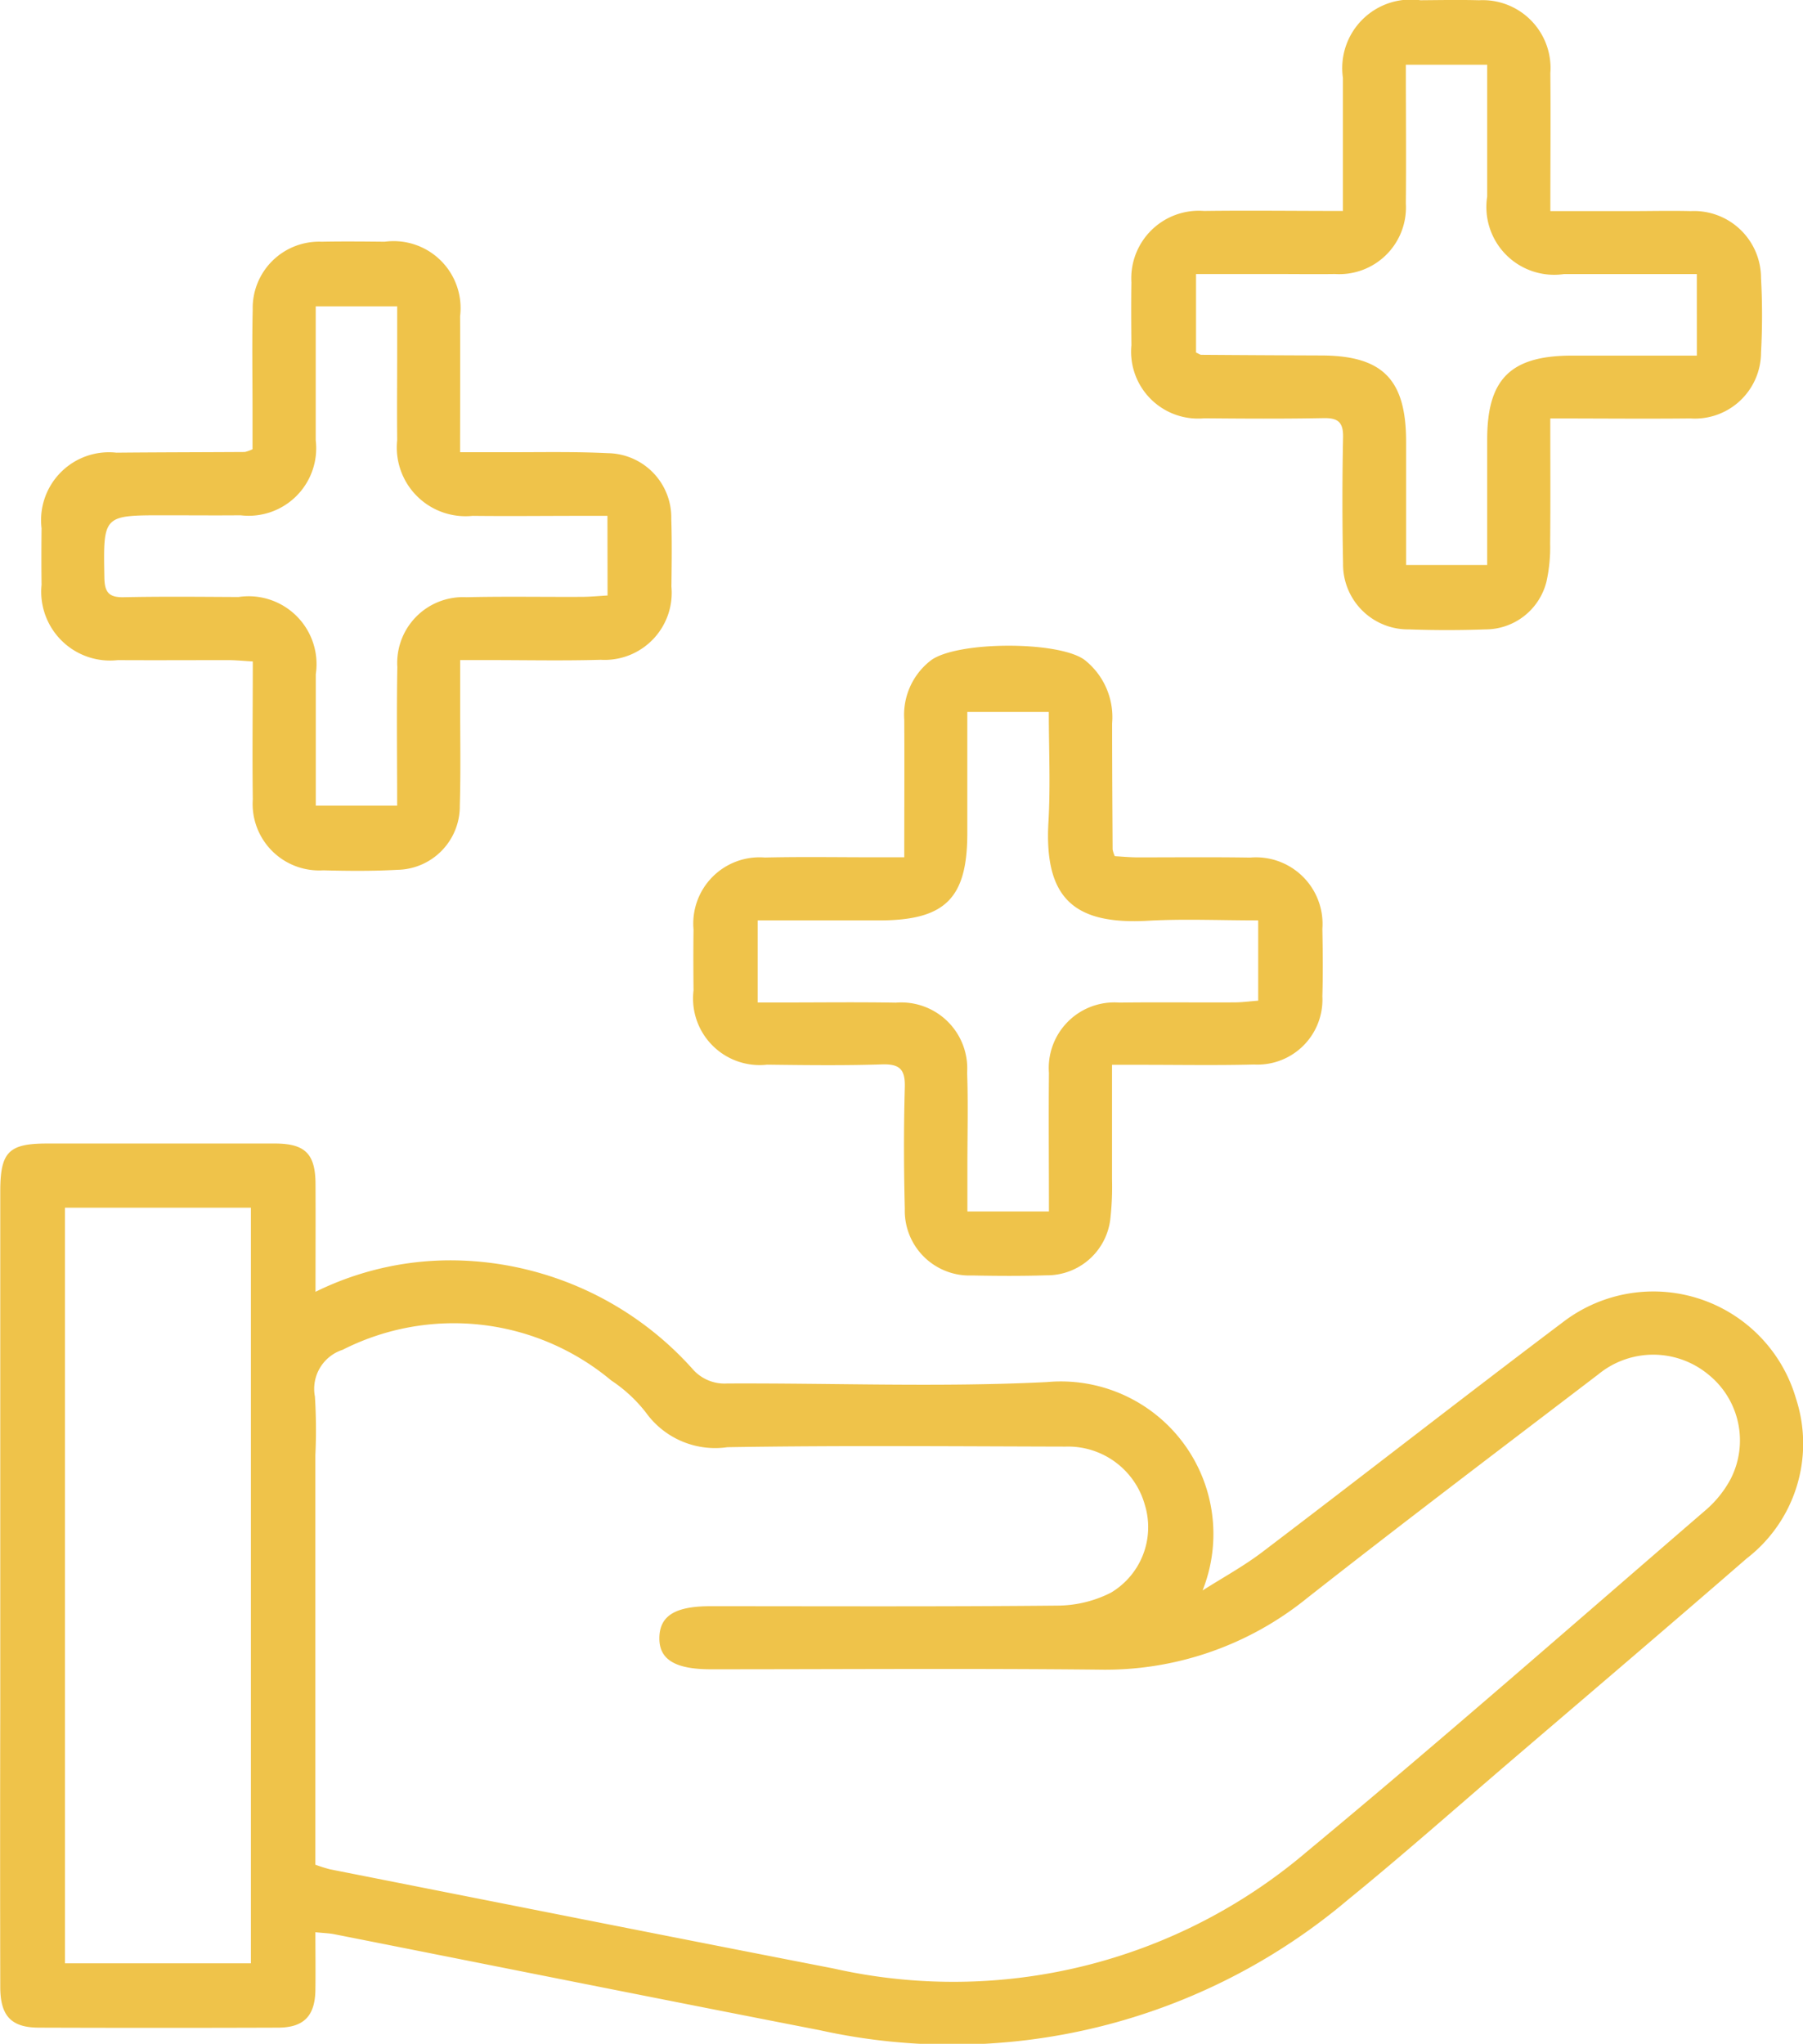
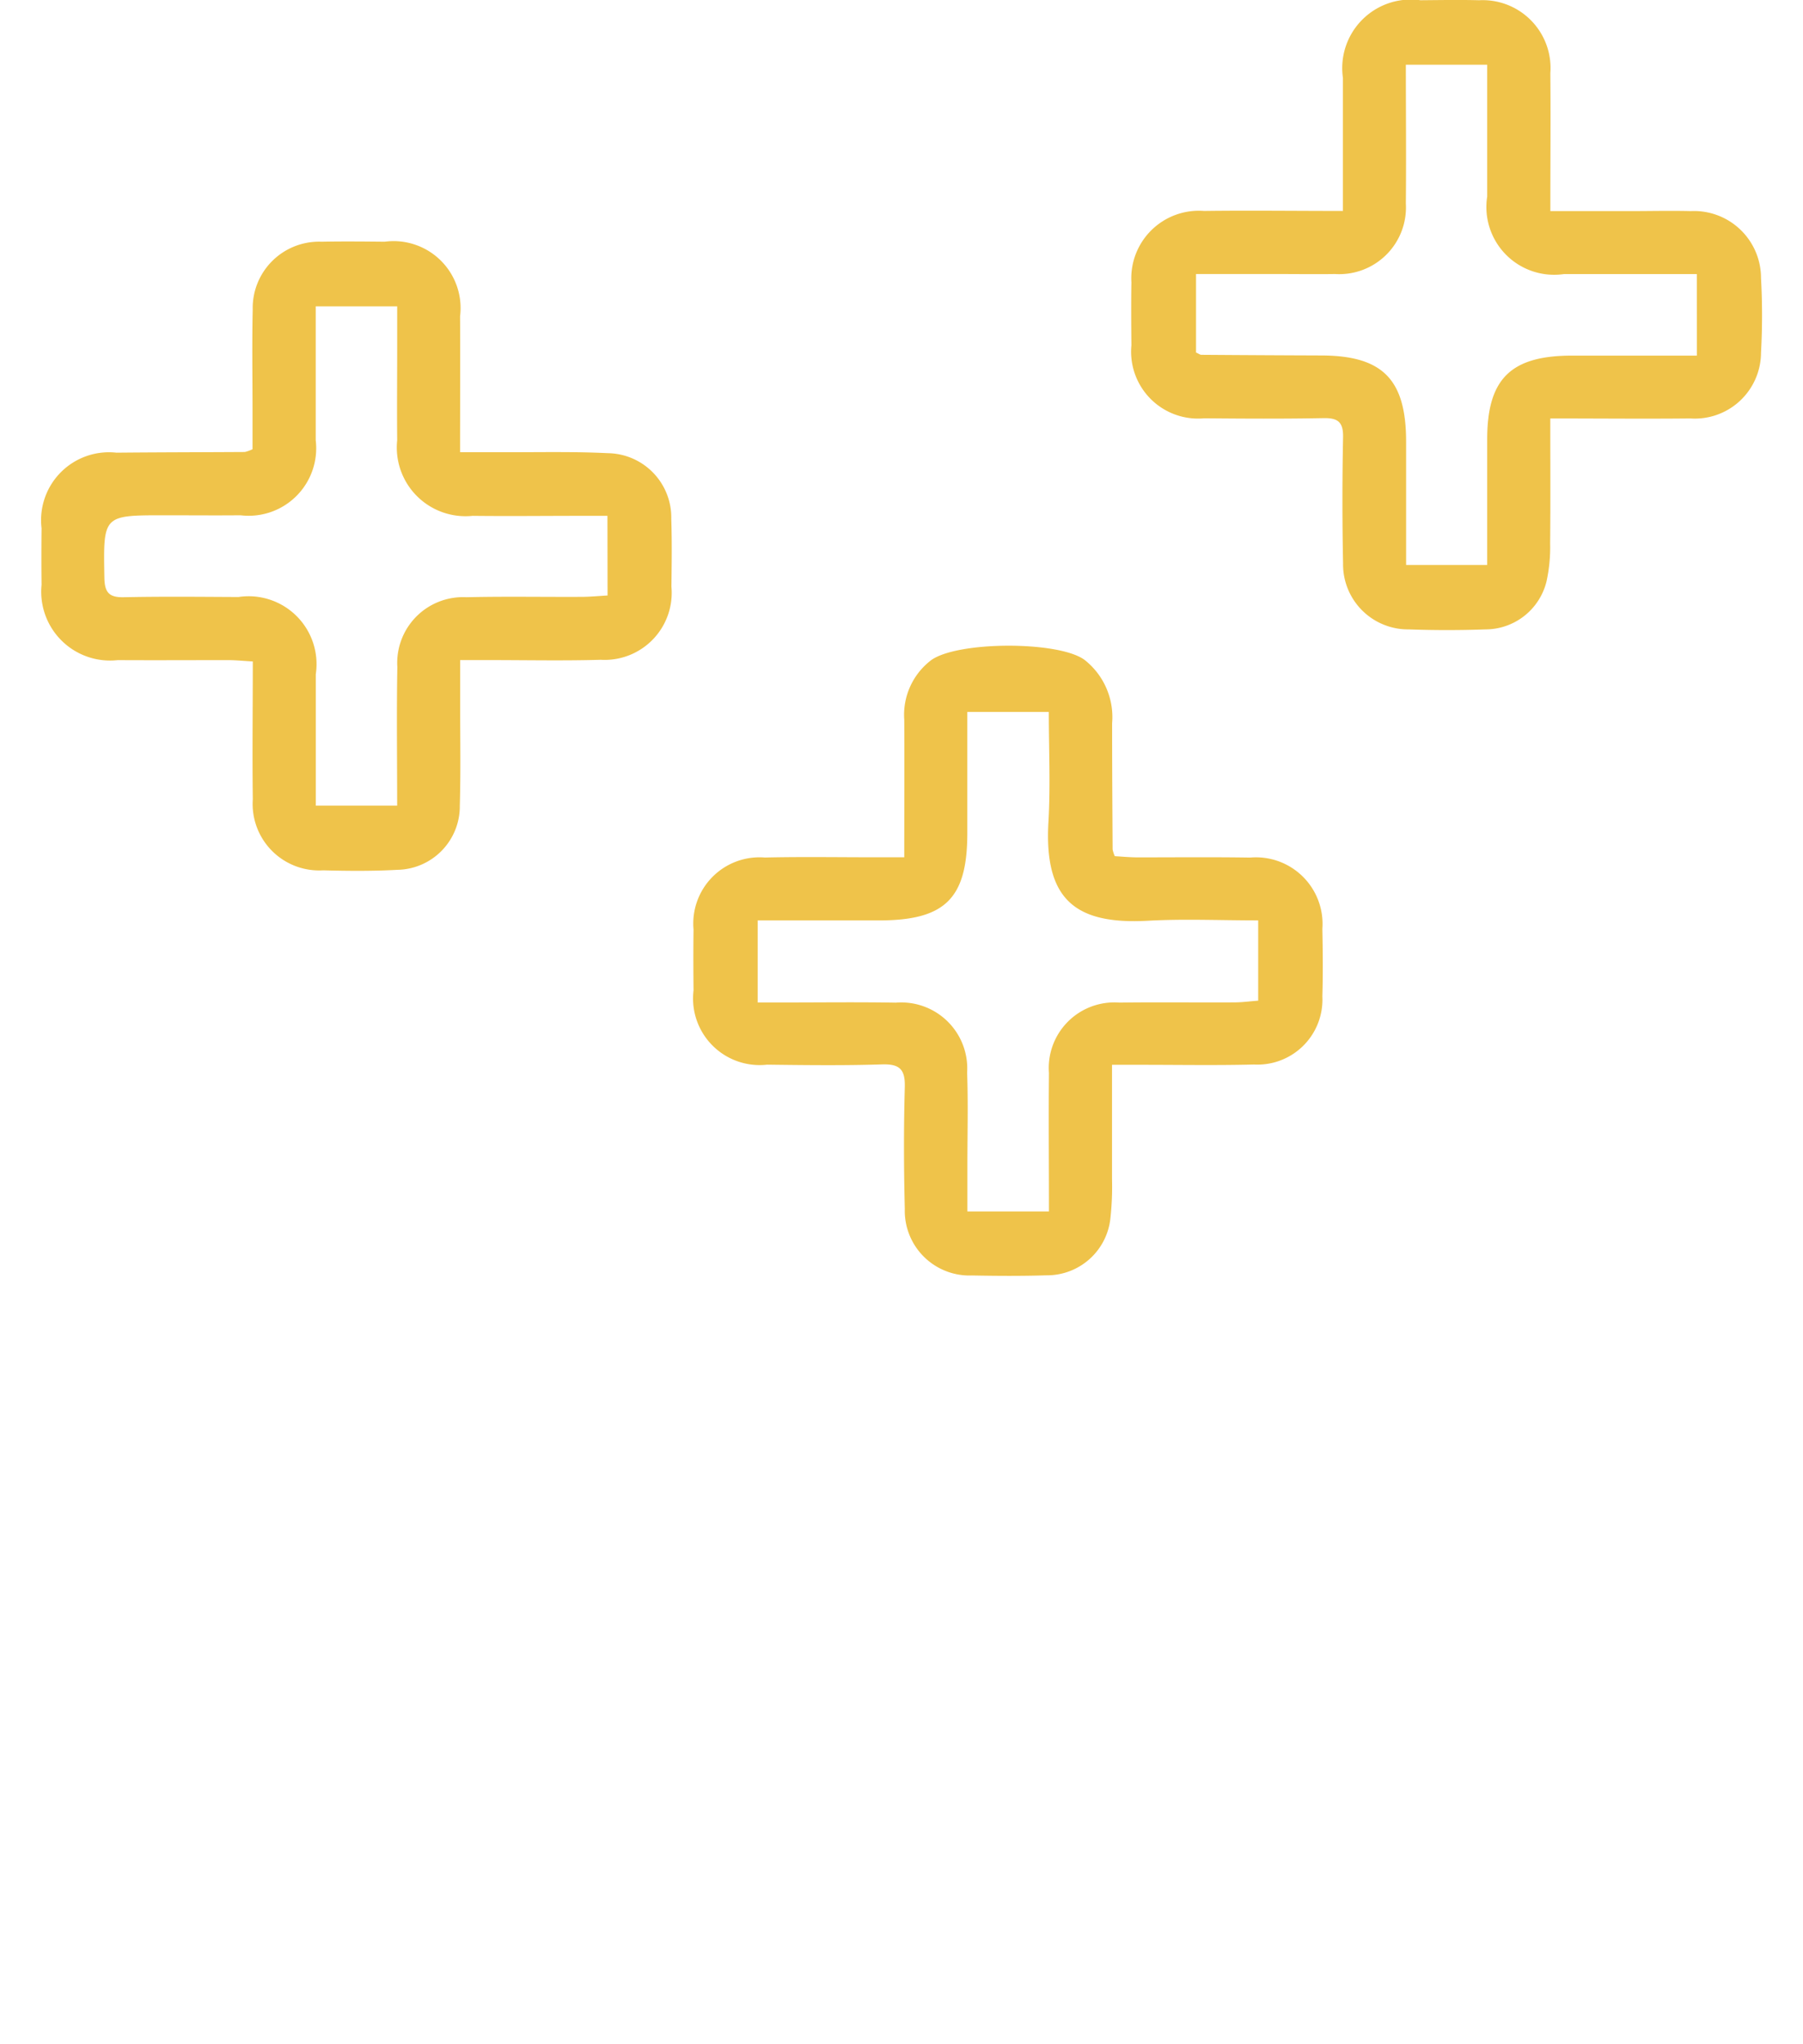
<svg xmlns="http://www.w3.org/2000/svg" id="Grupo_10" data-name="Grupo 10" width="60.688" height="68.789" viewBox="0 0 60.688 68.789">
  <defs>
    <clipPath id="clip-path">
      <rect id="Retângulo_6" data-name="Retângulo 6" width="60.688" height="68.789" fill="#efc34a" />
    </clipPath>
  </defs>
  <g id="Grupo_11" data-name="Grupo 11" clip-path="url(#clip-path)">
-     <path id="Caminho_20" data-name="Caminho 20" d="M10.614,194.826a10.268,10.268,0,0,1,4.863-1.058,10.972,10.972,0,0,1,7.824,3.641,1.423,1.423,0,0,0,1.17.5c3.591-.017,7.188.131,10.77-.048a5.135,5.135,0,0,1,5.237,7.014c.672-.428,1.378-.812,2.011-1.293,3.382-2.568,6.729-5.183,10.12-7.739a5,5,0,0,1,7.841,2.567A4.881,4.881,0,0,1,58.79,203.8c-2.634,2.288-5.292,4.549-7.942,6.818-1.824,1.562-3.622,3.157-5.484,4.673A20.635,20.635,0,0,1,27.6,219.677c-5.453-1.062-10.9-2.155-16.349-3.232-.172-.034-.349-.038-.635-.067,0,.672.009,1.315,0,1.958-.016.863-.392,1.251-1.256,1.254q-4.02.014-8.041,0c-.937,0-1.308-.389-1.31-1.362q-.01-4.7,0-9.407,0-8.686,0-17.372c0-1.332.278-1.617,1.578-1.617q3.831,0,7.662,0c1.02,0,1.366.346,1.371,1.356.006,1.162,0,2.323,0,3.635m0,19.284a5.113,5.113,0,0,0,.491.154c5.65,1.116,11.3,2.24,16.952,3.339a18.347,18.347,0,0,0,15.923-3.931c4.534-3.762,8.965-7.65,13.428-11.5a3.648,3.648,0,0,0,.843-1.054,2.846,2.846,0,0,0-.745-3.5A2.912,2.912,0,0,0,53.8,197.6c-3.276,2.5-6.565,4.987-9.805,7.533a10.788,10.788,0,0,1-7.013,2.407c-4.35-.045-8.7-.012-13.052-.012-1.221,0-1.757-.336-1.736-1.082.021-.723.539-1.04,1.712-1.041,3.9,0,7.791.018,11.686-.02a4.017,4.017,0,0,0,1.8-.435,2.564,2.564,0,0,0,1.142-2.958,2.683,2.683,0,0,0-2.667-1.959c-3.794-.009-7.589-.042-11.382.02a2.871,2.871,0,0,1-2.747-1.17,4.9,4.9,0,0,0-1.165-1.077,8.263,8.263,0,0,0-9.041-1.031,1.382,1.382,0,0,0-.932,1.575,18,18,0,0,1,.015,1.971V214.11m-8.428,3.314H8.445V191.992H2.186Z" transform="translate(0 -151.344)" fill="#efc34a" />
    <path id="Caminho_21" data-name="Caminho 21" d="M194.944,7.11c0-1.567,0-3.028,0-4.489A2.308,2.308,0,0,1,197.554.008c.657-.005,1.315-.017,1.972,0a2.285,2.285,0,0,1,2.4,2.454c.013,1.512,0,3.025,0,4.643h2.68c.683,0,1.366-.017,2.048,0a2.255,2.255,0,0,1,2.363,2.258,22.884,22.884,0,0,1,0,2.5,2.228,2.228,0,0,1-2.381,2.221c-1.536.016-3.073,0-4.712,0,0,1.457.009,2.838-.005,4.219a5.307,5.307,0,0,1-.124,1.274,2.119,2.119,0,0,1-2.055,1.607c-.858.031-1.719.031-2.578,0a2.188,2.188,0,0,1-2.213-2.219q-.043-2.123,0-4.247c.01-.505-.166-.654-.655-.645-1.339.026-2.68.018-4.02.006a2.253,2.253,0,0,1-2.45-2.455c-.006-.708-.011-1.416,0-2.124a2.274,2.274,0,0,1,2.446-2.4c1.515-.02,3.03,0,4.668,0m11.918,2.124c-1.543,0-3.005,0-4.467,0a2.281,2.281,0,0,1-2.589-2.608c0-1.46,0-2.921,0-4.437h-2.738c0,1.594.015,3.133,0,4.672a2.245,2.245,0,0,1-2.383,2.372c-.657.009-1.314,0-1.972,0H190v2.642c.088.039.132.076.176.077q2.009.015,4.017.022c2.085,0,2.877.8,2.878,2.9q0,2.073,0,4.151H199.8c0-1.451,0-2.838,0-4.225,0-2.039.792-2.82,2.857-2.821h4.2Z" transform="translate(-149.742 0)" fill="#efc34a" />
    <path id="Caminho_22" data-name="Caminho 22" d="M20.969,47.184c.488,0,.91,0,1.332,0,1.214.006,2.429-.027,3.64.033a2.166,2.166,0,0,1,2.135,2.216c.025.758.014,1.517.005,2.276A2.258,2.258,0,0,1,25.7,54.171c-1.264.037-2.529.009-3.793.01H20.97c0,.564,0,1.06,0,1.556,0,1.113.02,2.226-.012,3.338a2.139,2.139,0,0,1-2.1,2.165c-.832.046-1.669.039-2.5.017a2.238,2.238,0,0,1-2.368-2.391c-.02-1.515,0-3.03,0-4.639-.3-.017-.565-.044-.829-.045-1.239,0-2.479.007-3.718,0A2.317,2.317,0,0,1,6.88,51.646c-.008-.632-.007-1.265,0-1.9A2.285,2.285,0,0,1,9.4,47.2c1.441-.014,2.882-.014,4.323-.023a1.283,1.283,0,0,0,.258-.093c0-.4,0-.839,0-1.283,0-1.138-.02-2.277.006-3.414A2.233,2.233,0,0,1,16.306,40.1c.708-.014,1.416-.007,2.124,0a2.254,2.254,0,0,1,2.537,2.511c.008,1.488,0,2.975,0,4.575m4.96,2.14h-.9c-1.213,0-2.426.014-3.638,0a2.313,2.313,0,0,1-2.539-2.547c-.01-1.036,0-2.072,0-3.108V42.274H16.108c0,1.536,0,3.021,0,4.506a2.273,2.273,0,0,1-2.531,2.527c-.859.008-1.718,0-2.577,0-2.058,0-2.043,0-2.006,2.1.009.489.149.668.65.658,1.288-.027,2.577-.013,3.866-.007a2.285,2.285,0,0,1,2.6,2.6c0,1.459,0,2.917,0,4.423h2.739c0-1.593-.021-3.129.006-4.665a2.215,2.215,0,0,1,2.324-2.351c1.288-.03,2.577-.006,3.866-.012.292,0,.584-.029.886-.046Z" transform="translate(-5.481 -31.964)" fill="#efc34a" />
    <path id="Caminho_23" data-name="Caminho 23" d="M122.194,114.32c0-1.612.008-3.123,0-4.634a2.312,2.312,0,0,1,.888-1.994c.86-.657,4.311-.669,5.183-.021a2.45,2.45,0,0,1,.925,2.135c0,1.415.009,2.83.017,4.245a1.123,1.123,0,0,0,.073.225c.234.013.5.039.767.04,1.264,0,2.528-.013,3.791.007a2.241,2.241,0,0,1,2.429,2.4c.015.758.022,1.517,0,2.274a2.186,2.186,0,0,1-2.3,2.291c-1.288.033-2.578.009-3.867.01h-.913c0,1.346,0,2.6,0,3.859a9.692,9.692,0,0,1-.052,1.285,2.145,2.145,0,0,1-2.156,1.941c-.833.026-1.668.021-2.5.005a2.178,2.178,0,0,1-2.267-2.238c-.034-1.364-.038-2.73,0-4.094.017-.6-.166-.791-.768-.772-1.288.041-2.578.025-3.867.009a2.242,2.242,0,0,1-2.476-2.5c-.007-.682-.009-1.365,0-2.047a2.23,2.23,0,0,1,2.4-2.425c1.263-.029,2.527-.007,3.791-.008h.9m11.915,2.124c-1.294,0-2.506-.055-3.711.012-2.461.136-3.5-.728-3.349-3.328.071-1.227.012-2.461.012-3.7h-2.743v.821q0,1.63,0,3.259c0,2.2-.746,2.936-2.972,2.937h-4.083V119.2h.859c1.263,0,2.527-.016,3.79.006a2.222,2.222,0,0,1,2.4,2.355c.036,1.035.009,2.072.009,3.107,0,.519,0,1.038,0,1.565h2.745c0-1.587-.015-3.123,0-4.658a2.207,2.207,0,0,1,2.368-2.371c1.288-.017,2.577,0,3.866-.007.264,0,.528-.037.809-.058Z" transform="translate(-91.757 -85.459)" fill="#efc34a" />
  </g>
</svg>